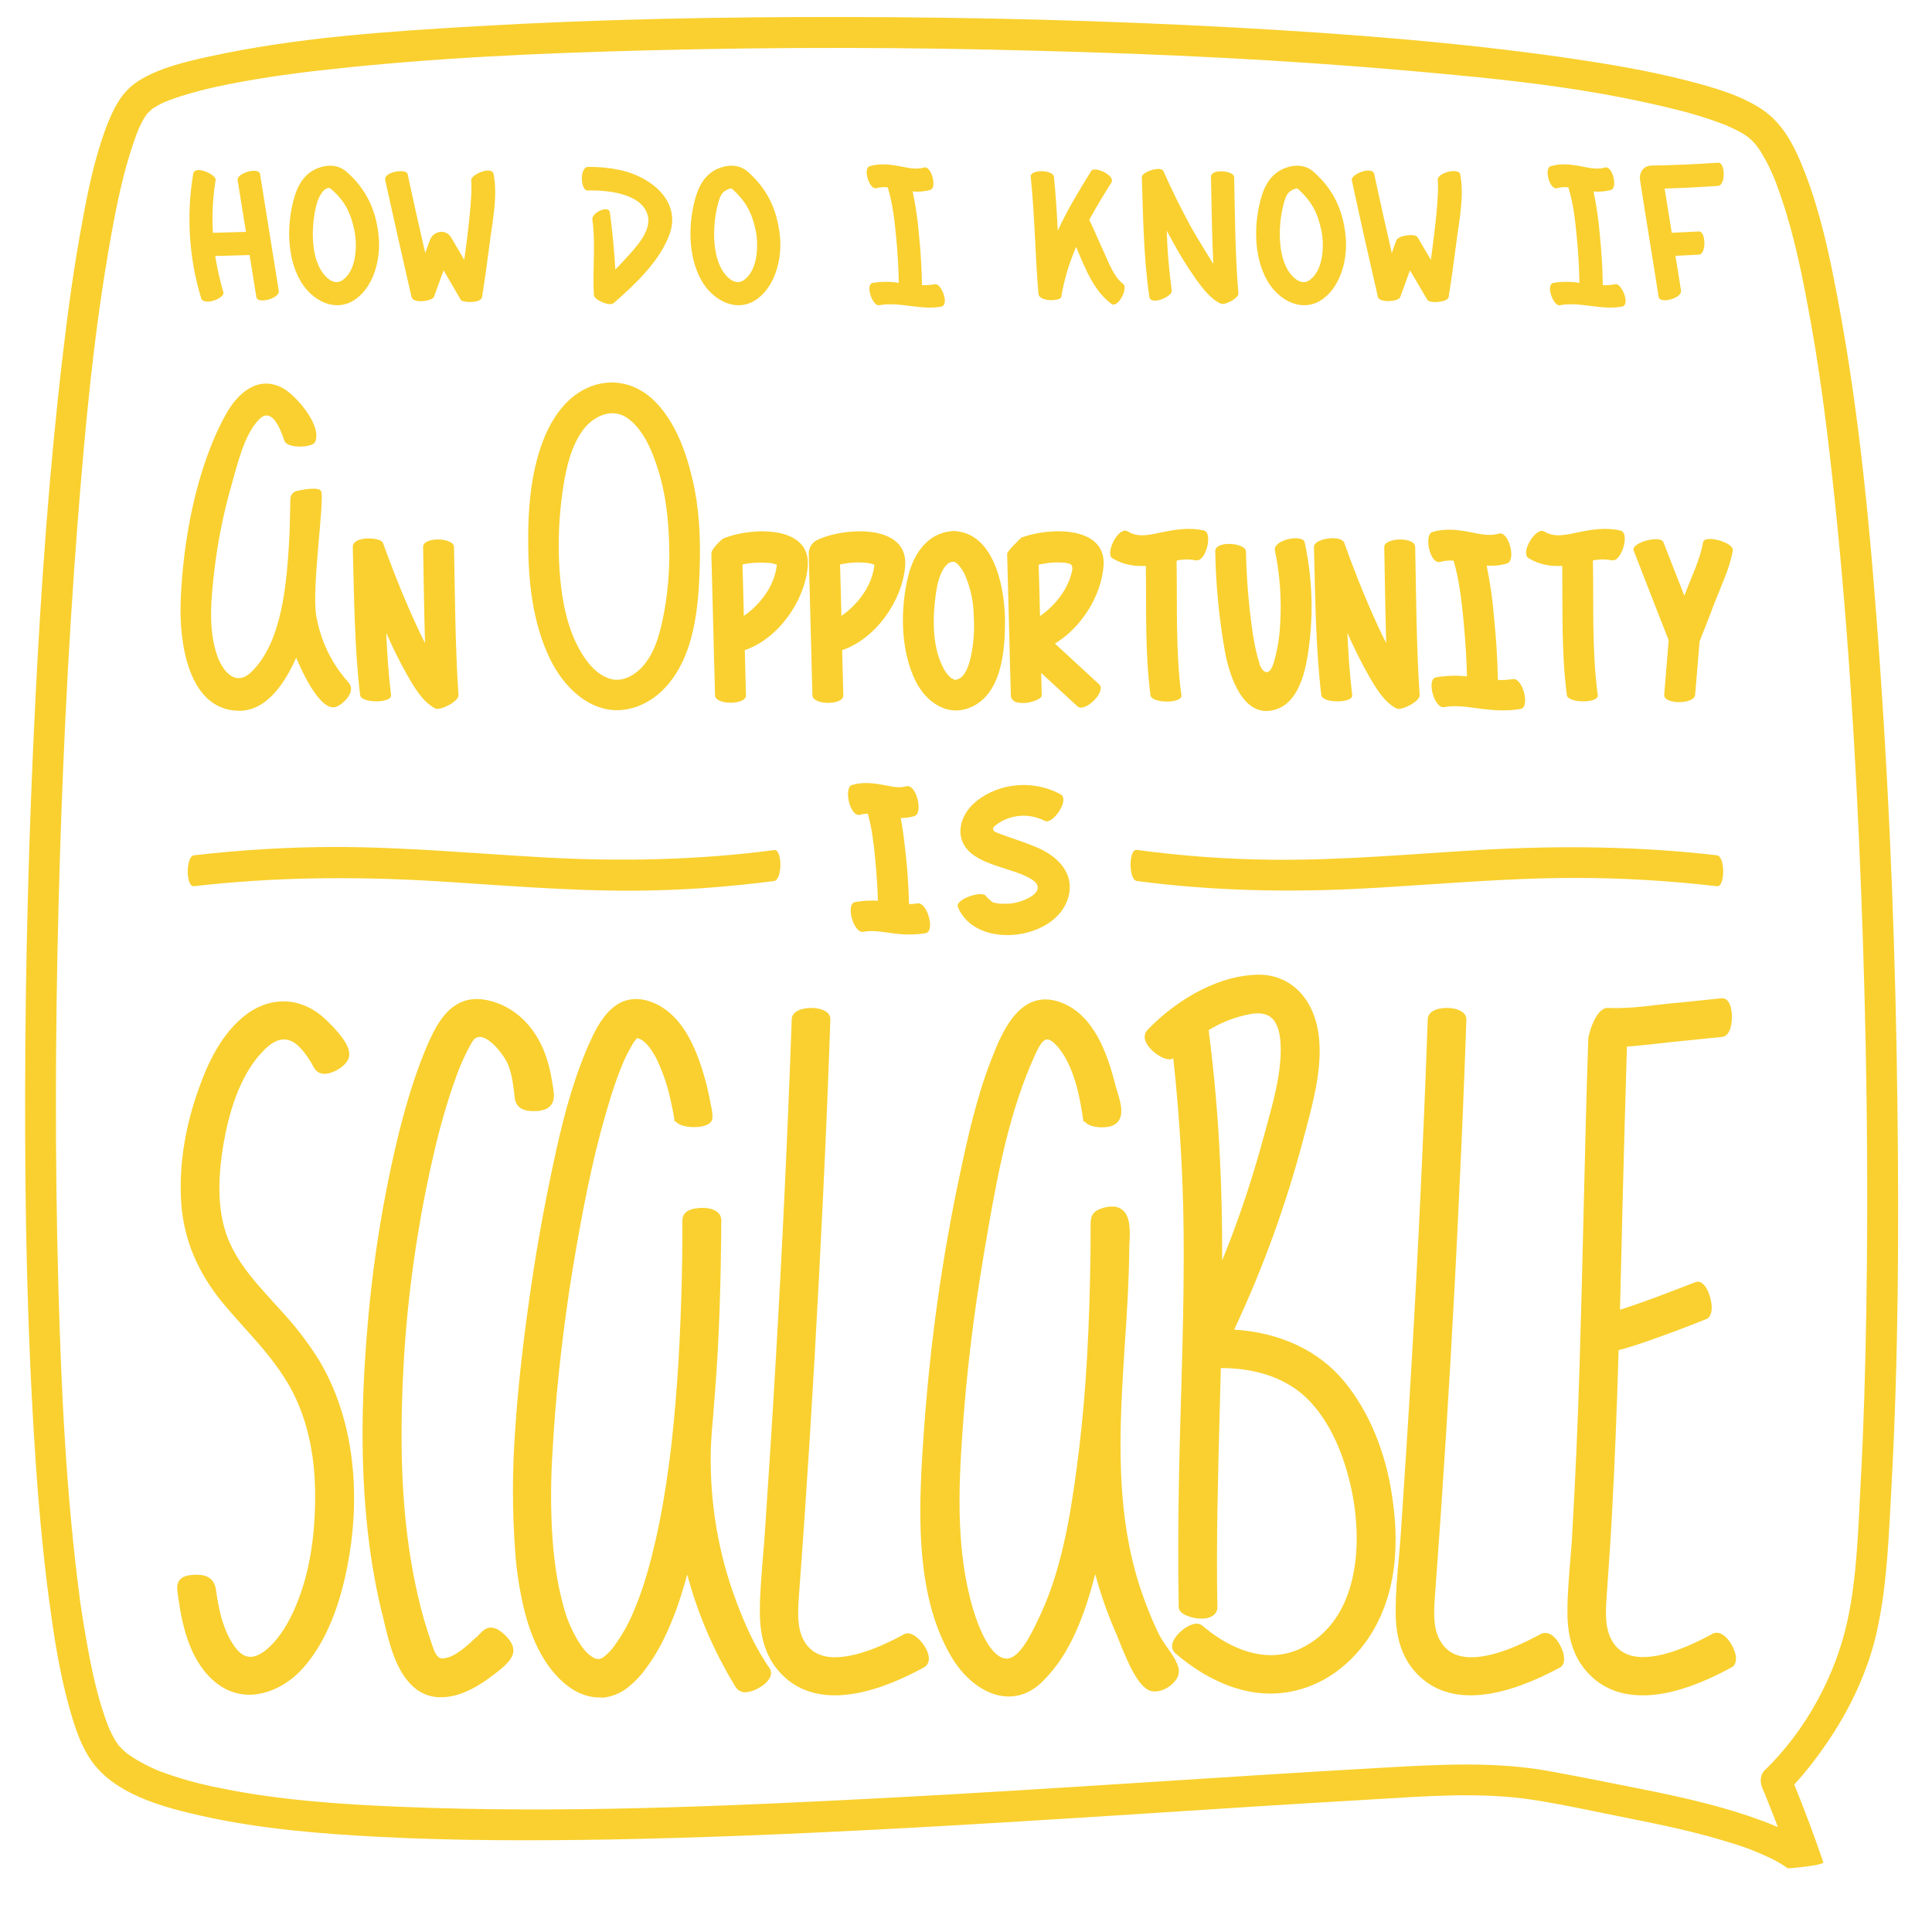
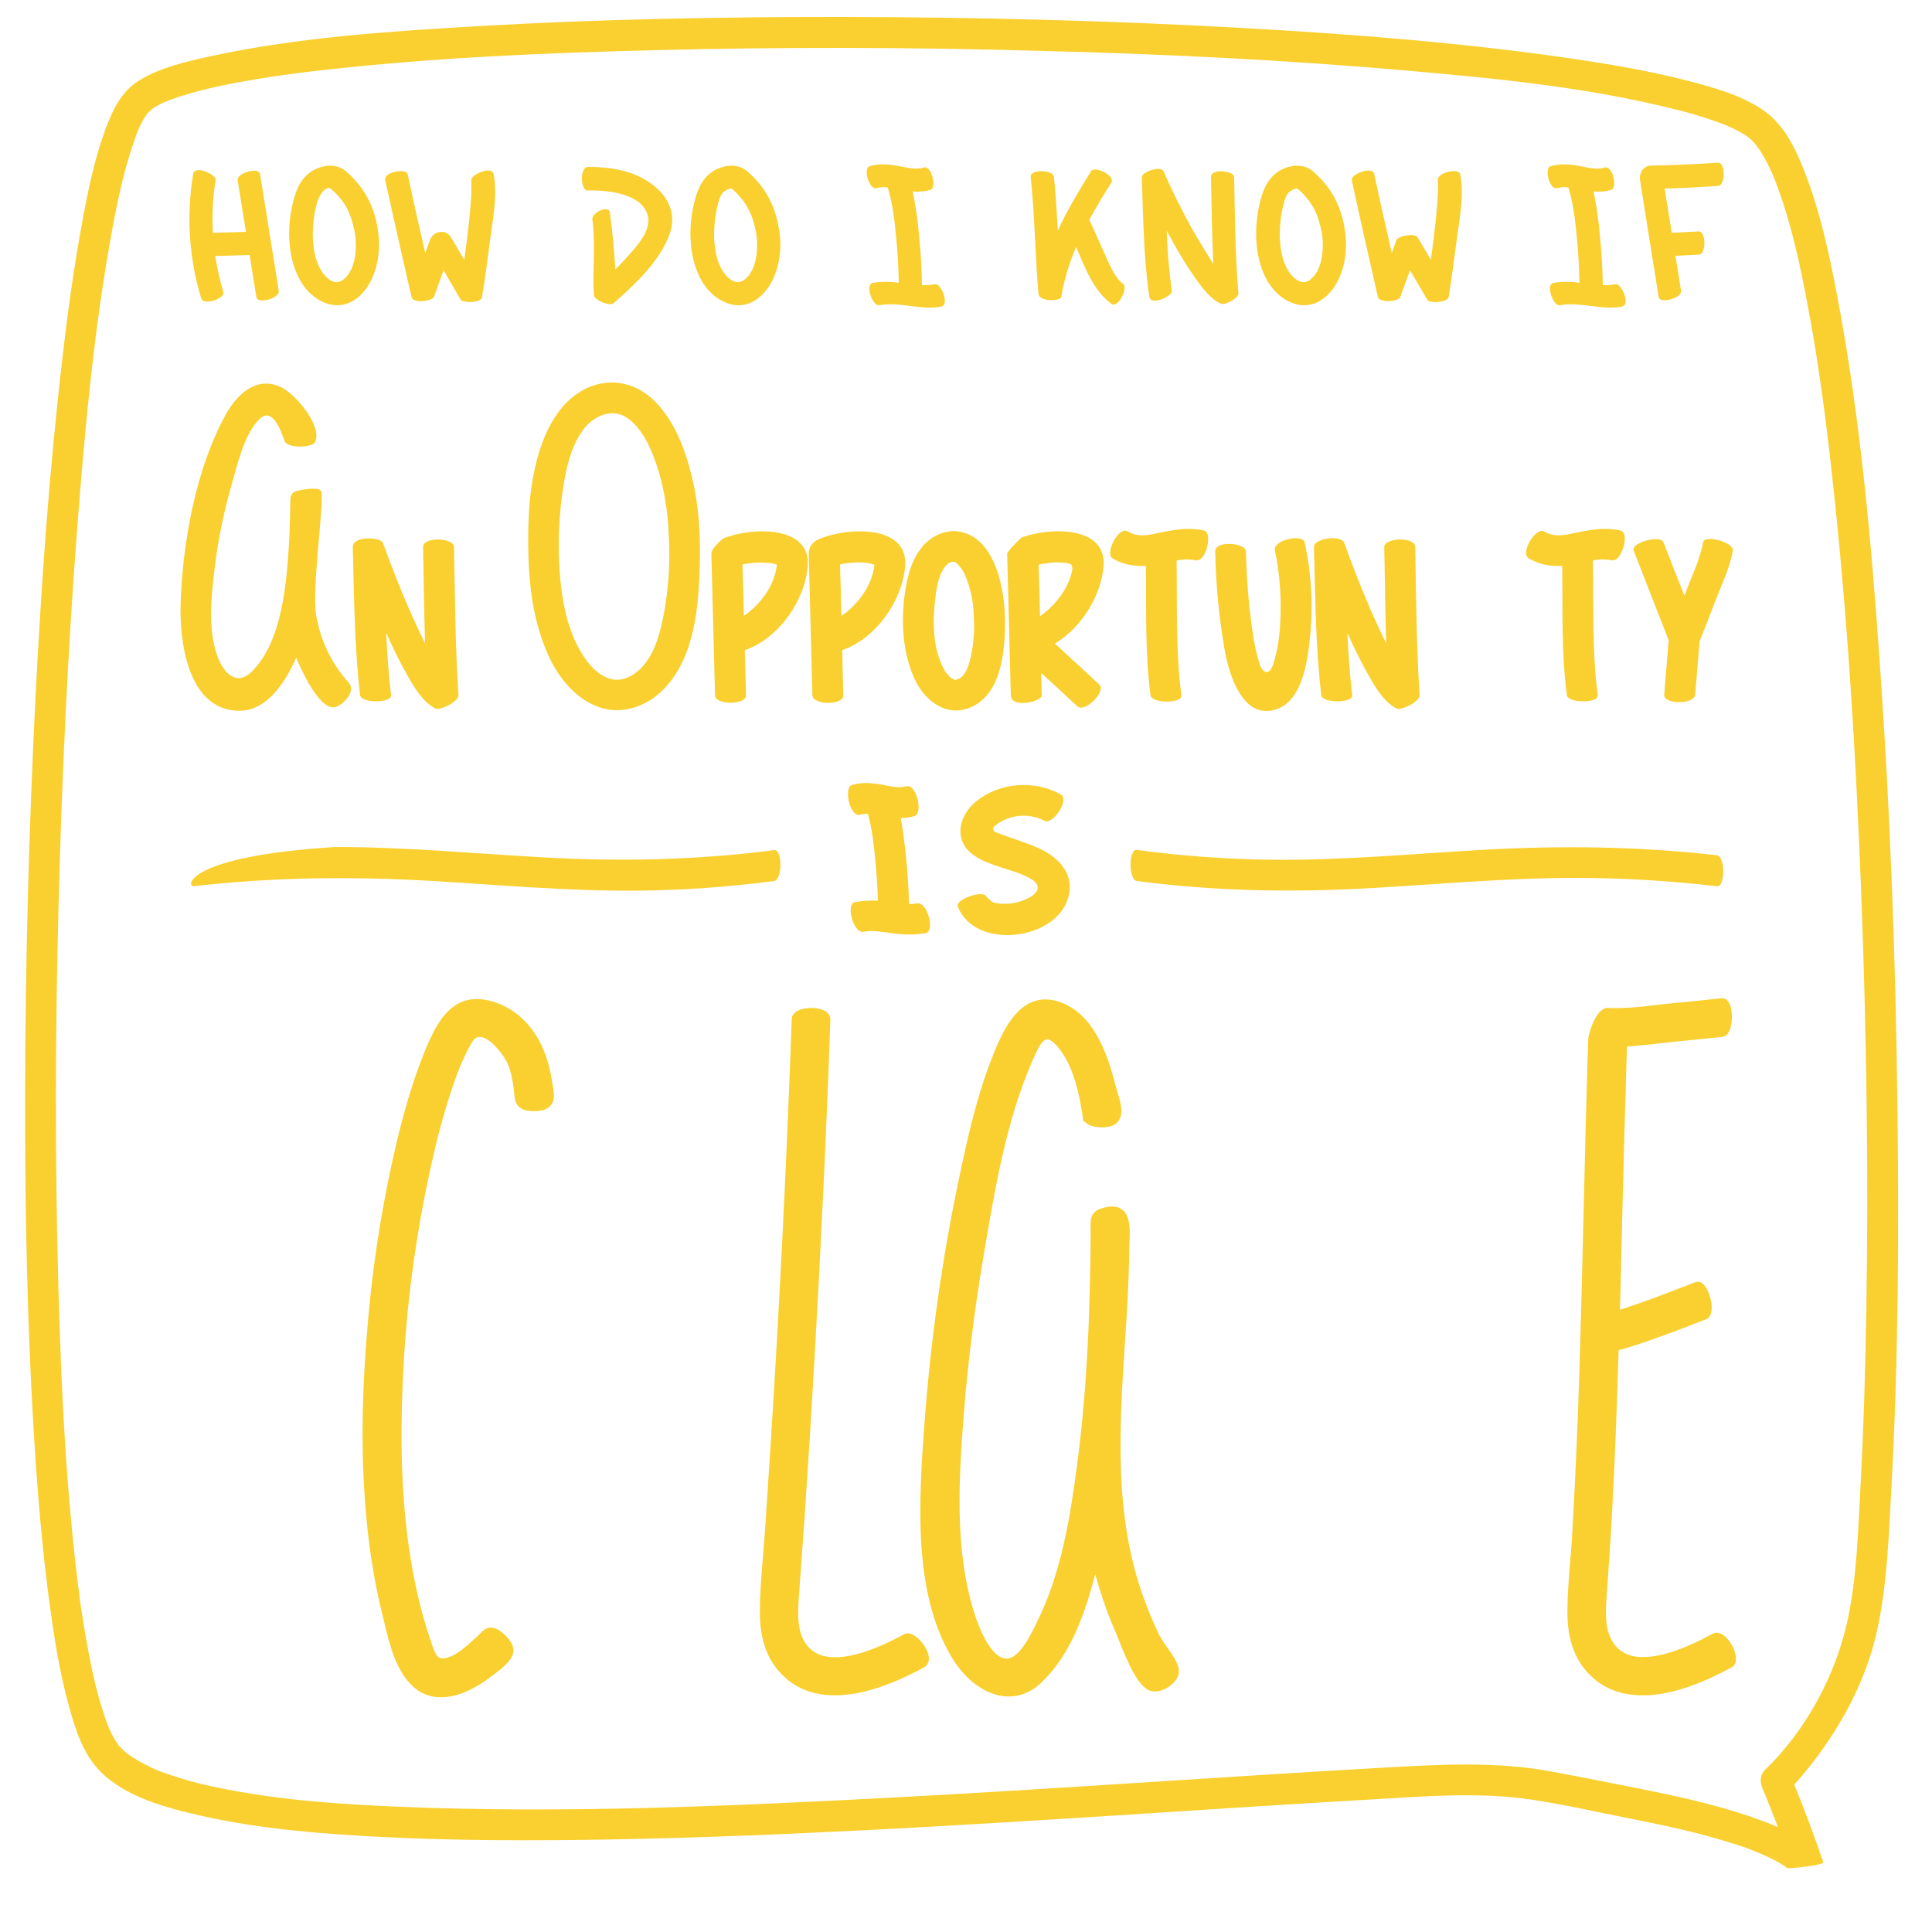
<svg xmlns="http://www.w3.org/2000/svg" version="1.1" id="Layer_1" x="0px" y="0px" viewBox="0 0 1000 1000" style="enable-background:new 0 0 1000 1000;" xml:space="preserve">
  <style type="text/css">
	.st0{fill:#F9D02F;}
</style>
  <title>_Non-Pattern Thought Bubbles</title>
  <g id="Outlines">
    <path class="st0" d="M78.1,57" />
    <path class="st0" d="M982.1,572.3c-0.9-75.8-3.7-151.7-9-227.4c-4.5-64.5-10.2-129.3-22.4-192.9c-4-21-8.6-42.2-16.3-62.2   c-4.9-12.7-10.9-25.7-22.7-33.4c-11.4-7.5-25.5-11.3-38.5-14.7c-19.9-5.1-40.2-8.5-60.5-11.5c-57.2-8.3-115-12.7-172.7-15.9   C572.6,10.6,505,8.9,437.4,8.8c-63.7-0.1-127.5,1.1-191.1,4.8c-46.1,2.7-93,5.8-138.2,15.7C95.9,32,82.5,35.1,71.8,41.8   c-9.3,5.8-13.7,15.6-17.4,25.6c-5.5,15.1-8.8,31-11.7,46.8c-4.3,23-7.5,46.3-10.2,69.5c-7,59.4-11.2,119.1-14.2,178.9   c-3.4,67.9-5.2,135.9-5.3,203.9c-0.1,62,1.1,124,5.2,185.9c1.6,24.8,3.8,49.6,7,74.2c2.5,18.8,5.3,37.8,10.4,56.2   c3.1,11.4,7,24,15.2,32.9c13.1,14.3,35.4,20.1,53.6,24.2c30.4,6.8,61.8,9.3,92.8,10.9c39.7,2,79.5,2,119.3,1.3   c89.6-1.7,179-7.2,268.5-12.9c41.5-2.7,83.1-5.4,124.7-7.8c27.6-1.6,55.8-4,83.2,0.1c16.6,2.5,33.1,6.3,49.5,9.5   c18.1,3.6,36.3,7.4,53.9,13c7.2,2.1,14.2,4.9,21,8.2c2.8,1.4,5.5,3,8,4.8c0.2,0.2,19.3-1.5,18.4-3.2c-4.6-13.5-9.6-26.9-15-40.1   c5.8-6.4,11.2-13.2,16.1-20.4c12.6-18.1,22.4-38.7,27-60.4c5.2-24.3,5.9-50.2,7.3-74.9C982.6,702.8,982.9,637.5,982.1,572.3z    M966,678.5c-0.5,29.5-1.3,59.1-2.9,88.6c-1.3,23.6-1.8,48.3-6.8,71.5c-6.1,28.6-21.8,57.3-42.7,77.5c-2.8,2.7-2.7,6.4-1.3,9.7   c-0.1-0.3-0.8-2-0.2-0.5c0.4,1,0.8,2,1.3,3c1.3,3.2,2.6,6.5,3.9,9.8c1,2.5,2,5.1,2.9,7.6c-5.1-2.3-10.4-4.1-15.3-5.8   c-17.8-6-36.3-10.1-54.8-13.8c-15.7-3.1-31.5-6.3-47.3-9.2c-28.4-5.3-57.4-3.6-86.1-2c-85.4,4.8-170.7,11.1-256.2,15.6   c-84.2,4.4-168.8,8.2-253.1,4.7c-31.4-1.3-62.3-3.4-92.5-9.5c-11.1-2.1-22.1-5.1-32.7-9.1c-0.6-0.2-1.2-0.5-1.7-0.7l-0.2-0.1   l-0.2-0.1c-1.1-0.5-2.2-1-3.2-1.5c-2-1-3.9-2-5.8-3.1c-1.7-1-3.3-2.1-4.9-3.2l-0.3-0.2l-0.5-0.4c-0.8-0.7-1.6-1.4-2.3-2.1   s-1.2-1.3-1.8-1.9c-0.3-0.5-0.7-1-1-1.5c-1.3-2-2.4-4.1-3.4-6.3c-0.3-0.5-0.5-1.1-0.7-1.6l-0.3-0.7c-0.5-1.5-1.1-2.9-1.6-4.4   c-1.1-3.3-2.2-6.6-3.1-9.9c-2.2-7.9-3.9-15.9-5.4-23.9c-0.9-4.8-1.7-9.5-2.5-14.3c-0.4-2.3-0.7-4.7-1.1-7c-0.2-1.3-0.4-2.6-0.6-3.9   c-0.1-0.7-0.2-1.3-0.3-2l0-0.4c0-0.3-0.1-0.5-0.1-0.8c-7-53.3-9.5-107.3-11-161c-1.8-65.7-1.6-131.5,0.1-197.2   C32,403.1,35,337.9,40,272.8c4-51.6,8.6-101.7,17.6-151.3c2.9-16,6.2-32.2,11.5-47.6c0.5-1.3,0.9-2.6,1.4-4c0.3-0.7,0.5-1.3,0.8-2   l0.1-0.3l0.1-0.3c1-2.1,1.9-4.2,3.1-6.1c0.5-0.8,1.1-1.6,1.6-2.4c0.2-0.2,0.4-0.5,0.7-0.7c0.6-0.6,1.3-1.1,1.9-1.7L78.1,57   c0.5-0.5,1-0.9,1.5-1.2c2-1.2,4-2.3,6.1-3.2l0.1,0l1.7-0.7c1.4-0.5,2.8-1,4.2-1.5c6.8-2.2,13.8-4.1,20.8-5.6   c8.7-1.9,17.5-3.4,26.3-4.8c11.2-1.7,18.8-2.7,30.9-4c55.8-6.2,112.1-8.6,168.2-10c66.5-1.7,133.1-1.6,199.6,0.3   C601.5,27.9,665.3,31,729,36.6c47.4,4.2,92.2,8.5,138.5,20.1c7.5,1.8,14.9,4.1,22.2,6.7c1.4,0.5,2.8,1.1,4.2,1.6l0.2,0.1l0.3,0.2   l2,0.9c2.4,1.1,4.7,2.3,6.9,3.7c0.9,0.6,1.7,1.2,2.5,1.8c-2.1-1.3,0,0,1,1c0.8,0.8,1.6,1.7,2.3,2.6l0.2,0.2l0.1,0.2   c0.5,0.7,1,1.4,1.5,2.1c1.7,2.7,3.3,5.5,4.7,8.4c0.7,1.4,1.3,2.9,2,4.3c0.1,0.3,0.6,1.4,0.7,1.7c0.5,1.1,0.9,2.3,1.3,3.4   c7.6,20.2,12.2,41.6,16.1,62.7c5.5,29,9.2,57.1,12.4,86.1c8,71.8,12.4,144.1,15.2,216.3C966.1,533.2,967.2,605.9,966,678.5z" />
    <path class="st0" d="M123.6,367.9c14.9,0.2,24.5-15.6,29.7-27.5c2.6,6.2,11.5,26.2,19.5,25.7c3-0.2,7.3-4.4,8.3-7   c1.8-4.5-0.8-5.6-3.6-9.3c-7.3-9.2-12-20.1-13.9-31.6c-2.2-14.6,4.3-58.4,2.7-63.7c-0.8-2.6-8.1-1.4-12.6-0.4   c-2,0.4-3.4,2.2-3.4,4.2c-0.1,5.3-0.3,15.7-0.6,21.3c-1.3,21-3.3,52.6-19.7,68.3c-8.4,8-15.2-1-17.9-9.5   c-4.4-13.6-2.8-28.8-1.2-42.7c1.7-14.8,4.6-29.4,8.7-43.8c3-10.4,6.6-27,14.6-34.9c6.6-6.6,11,5.2,13,11.1   c1.5,4.3,14.6,3.6,15.9,0.7c3.8-8.5-10-24.3-16.7-27.9c-12.8-6.9-23.3,2.5-29.4,13.4c-15.5,27.9-22.4,65.9-23.5,97.5   C92.8,331.6,97,367.5,123.6,367.9z" />
    <path class="st0" d="M368.2,286.6c0.7,24.4,1.2,48.9,1.9,73.3c0.1,5.1,16.2,5.1,16,0c-0.2-7.8-0.4-15.6-0.6-23.4   c17.6-6,31.2-25.8,32.6-43.5c1.6-21.2-28.9-20.2-43.5-14.4C373.7,279,368.1,284,368.2,286.6z M400.2,291.7c0.7,0.2,1.3,0.4,1.9,0.6   l0,0c-0.1,0.9-0.2,1.8-0.4,2.6c-1.4,7.2-5.4,13.6-10.5,18.7c-1.9,1.9-4,3.7-6.2,5.2c-0.2-8.9-0.4-17.8-0.7-26.6   c1-0.3,2.1-0.5,3.2-0.6c3-0.4,6.1-0.5,9.1-0.3C397.8,291.3,399,291.4,400.2,291.7L400.2,291.7z" />
    <path class="st0" d="M436.5,359.9c-0.2-7.8-0.4-15.6-0.6-23.4c17.6-6,31.2-25.8,32.6-43.5c1.8-22.5-32.7-20-45.9-13.3   c-2.5,1.4-4,4-4,6.9c0.7,24.4,1.2,48.9,1.9,73.3C420.7,365.1,436.7,365.1,436.5,359.9z M447.1,291.2c1.2,0.1,2.4,0.2,3.6,0.5   c0.7,0.2,1.3,0.4,1.9,0.6l0,0c-0.1,0.9-0.2,1.8-0.4,2.6c-1.4,7.2-5.4,13.6-10.5,18.7c-1.9,1.9-4,3.7-6.2,5.2   c-0.2-8.9-0.4-17.8-0.7-26.6c1-0.3,2.1-0.5,3.2-0.6C441,291.1,444.1,291,447.1,291.2z" />
    <path class="st0" d="M539.2,359.9c-0.1-3.9-0.2-7.8-0.3-11.6l18.8,17.3c3.8,3.5,15.1-7.8,11.3-11.3l-23-21.2   c13.9-8.3,24-24.9,25.2-40.1c1.6-20.7-27.4-20.3-42.4-14.8c-0.4,0.2-7.5,7.1-7.5,8.4c0.7,24.4,1.2,48.9,1.9,73.3   C523.5,367,539.3,363.1,539.2,359.9z M549.8,291.2c1.2,0,2.4,0.2,3.6,0.5c1.7,0.4,1.7,2.3,1.6,3.3c-1.4,7.2-5.4,13.6-10.5,18.7   c-1.9,1.9-4,3.7-6.2,5.2c-0.2-8.9-0.4-17.8-0.7-26.6c1-0.3,2.1-0.5,3.2-0.6C543.7,291.1,546.8,291,549.8,291.2z" />
    <path class="st0" d="M629,285.4c0.3,17.3,2,34.6,5,51.7c2.2,12.1,9.3,35.6,26.4,30.1c13.4-4.3,16.2-24,17.5-35.8   c1.9-16.9,1-34-2.6-50.7c-0.9-4.4-16.6-1.4-15.4,4.3c2.6,12.5,3.5,25.3,2.7,38.1c-0.3,6.7-1.4,13.4-3.3,19.9   c-2.7,8.6-6.3,3.8-7.2,1.2c-1.9-6.1-3.2-12.4-4-18.7c-1.9-13.3-2.9-26.7-3.2-40.1C644.8,280.9,628.8,279.6,629,285.4z" />
    <path class="st0" d="M863.7,331.4c-0.7,9.4-1.6,18.8-2.3,28.2c-0.4,5.1,15.6,5.1,16,0c0.7-9.2,1.6-18.4,2.3-27.6   c2.8-7,5.5-14,8.2-21.1c3.2-8.3,7.5-17.1,9-25.9c0.7-4.3-14.7-8.5-15.4-4.3c-1.5,8.8-5.9,17.6-9,25.9c-0.2,0.6-0.4,1.1-0.7,1.7   c-3.6-9.2-7.2-18.4-10.8-27.6c-1.6-4-17,0.2-15.4,4.3C851.6,300.4,857.6,315.9,863.7,331.4z" />
-     <path class="st0" d="M100.4,458.7c40.6-4.7,81.3-5.1,122-2.8c35.7,2.1,71.4,5.4,107.3,5.1c23.7-0.2,47.4-1.9,71-5   c4.3-0.6,4.3-16.6,0-16c-39.5,5.2-79.2,6-119,3.8c-36-2-72-5.4-108.1-5.4c-24.4,0-48.9,1.5-73.2,4.3   C96.1,443.2,96.1,459.2,100.4,458.7z" />
+     <path class="st0" d="M100.4,458.7c40.6-4.7,81.3-5.1,122-2.8c35.7,2.1,71.4,5.4,107.3,5.1c23.7-0.2,47.4-1.9,71-5   c4.3-0.6,4.3-16.6,0-16c-39.5,5.2-79.2,6-119,3.8c-36-2-72-5.4-108.1-5.4C96.1,443.2,96.1,459.2,100.4,458.7z" />
    <path class="st0" d="M588.4,456c39.5,5.2,79.2,6,119,3.8c36-2,72-5.4,108.1-5.4c24.4,0,48.9,1.5,73.2,4.3c4.3,0.5,4.3-15.5,0-16   c-40.6-4.7-81.3-5.1-122-2.8c-35.8,2.1-71.4,5.4-107.3,5.1c-23.8-0.2-47.5-1.9-71-5.1C584.1,439.4,584.1,455.4,588.4,456z" />
    <path class="st0" d="M495.8,469.4c9,22.5,51,17.6,57.2-5.1c3.3-11.9-5.1-20.6-15.2-25.2c-5.1-2.3-10.5-4-15.8-5.9   c-1.7-0.6-5.1-1.8-5.5-2s-1.1-0.5-1.7-0.8c-0.7-0.4-1-1.3-0.7-2c0.1-0.1,0.1-0.2,0.2-0.3c1.4-1.4,3.1-2.5,4.9-3.4   c6.8-3.4,14.8-3.3,21.6,0.2c4,2.1,13.2-11,8.1-13.8c-13.6-7.4-31.2-6.2-43.4,3.5c-9.7,7.7-12.2,21-1,28.4   c7.8,5.2,18.7,6.8,26.4,10.5c0.9,0.4,1.8,0.9,2.7,1.4c6.9,4.1,1.8,8,0.5,8.9c-4.3,2.7-9.3,4.1-14.4,4c-2.5,0-5.3-0.4-6.2-1   c-1.1-0.9-2.2-1.8-3.1-2.9C508.8,460.6,494.2,465.4,495.8,469.4z" />
    <path class="st0" d="M244,536.8l0.4-0.5c-0.1,0.1-0.2,0.2-0.3,0.4L244,536.8z" />
    <path class="st0" d="M453.5,97.4c2-0.5,4-0.7,6-0.4c2.5,8.2,3.5,16.8,4.3,25.3c0.8,8,1.3,16.1,1.4,24.1c-4.4-0.7-9-0.7-13.4,0   c-4.3,0.8-0.1,12.2,3.2,11.6c10.6-2,21.4,2.7,32.2,0.7c4.4-0.8,0-12.2-3.2-11.6c-2.2,0.4-4.5,0.6-6.8,0.5   c-0.1-8.9-0.7-17.9-1.6-26.7c-0.6-7.3-1.7-14.6-3.2-21.8c3.1,0.3,6.1,0,9.1-0.8c3.7-1.1,0.5-12.7-3.2-11.6   c-4.6,1.4-9.2-0.1-13.9-0.9c-4.8-0.8-9.4-1.2-14.1,0.2C446.3,87,450.1,98.4,453.5,97.4z" />
    <path class="st0" d="M805.8,97.4c2-0.5,4-0.7,6-0.4c2.5,8.2,3.5,16.8,4.3,25.3c0.8,8,1.3,16.1,1.4,24.1c-4.4-0.7-9-0.7-13.4,0   c-4.3,0.8-0.1,12.2,3.2,11.6c10.6-2,21.4,2.7,32.2,0.7c4.7-0.9-0.3-12.1-3.2-11.6c-2.2,0.4-4.5,0.6-6.7,0.5   c-0.1-8.9-0.7-17.9-1.6-26.7c-0.6-7.3-1.7-14.6-3.2-21.8c3.1,0.3,6.1,0,9.1-0.8c3.5-1,0.8-12.7-3.2-11.6c-4.6,1.4-9.2-0.1-13.8-0.9   c-4.8-0.8-9.4-1.2-14.2,0.2C799,86.9,802.1,98.4,805.8,97.4z" />
    <path class="st0" d="M858.5,153.7c0.6,3.8,12.2,0.6,11.6-3.2c-0.9-6-1.9-12-2.9-18.1l12.1-0.6c4-0.2,3.7-12.2,0-12l-14,0.7   c-1.2-7.6-2.5-15.3-3.7-22.9c9.2-0.3,18.5-0.7,27.7-1.4c4-0.3,3.7-12.3,0-12c-11.5,0.8-23.1,1.3-34.6,1.5c-4.2,0.1-6.4,3.8-5.8,7.6   C852,113.5,855.4,133.6,858.5,153.7z" />
    <path class="st0" d="M115.6,151.2c-1.8-6.1-3.2-12.4-4.2-18.7l17.8-0.5c1.2,7.3,2.3,14.5,3.5,21.8c0.6,3.8,12.2,0.6,11.6-3.2   c-3.2-20.2-6.5-40.3-9.7-60.5c-0.6-3.8-12.2-0.6-11.6,3.2l4.3,26.7l-17.1,0.5c-0.5-9.1-0.1-18.3,1.4-27.3c0.5-2.8-10.8-8-11.6-3.2   c-3.6,21.5-2.2,43.5,4.1,64.3C105.3,158.5,116.6,154.5,115.6,151.2z" />
    <path class="st0" d="M213,153.7c0.8,3.7,10.8,2.1,11.6,0c1.7-4.6,3.3-9.2,5-13.8l8.9,15.3c0.9,1.5,10.4,1.9,11-1.4   c1.5-9.4,2.8-18.8,4-28.2c1.4-11.2,4.2-24.1,2-35.4c-0.9-4.7-12.1,0.3-11.6,3.2v0.1c0,0.4,0.1,0.8,0.1,1.2c0,1,0,2,0,3   c0,2.7-0.2,5.4-0.4,8.1c-0.5,6.6-1.3,13.3-2.1,19.8c-0.4,3-0.8,6-1.2,8.9l-6.8-11.6c-2.8-4.7-9.3-3.3-11,1.4   c-0.8,2.2-1.6,4.4-2.4,6.7c-3.1-13.6-6.2-27.2-9.1-40.9c-0.6-3-12.6-1.3-11.6,3.2C203.8,113.4,208.4,133.6,213,153.7z" />
    <path class="st0" d="M184.8,154.3c9.1-7.1,12.3-20.9,11.2-32c-1.3-13.4-6.3-24.2-16.3-33.1c-4.4-4.1-10.2-4.2-15.6-2   c-6.2,2.6-9.6,7.9-11.5,14.1c-4.2,13.6-4.4,31.3,2.8,43.9C161.3,155.7,174.2,162.6,184.8,154.3z M163.8,106   c0.6-2.5,1.7-4.8,3.2-6.8c0.9-1.1,2.9-2.7,4.2-1.5c7.3,6.2,10.4,12.5,12.3,21.9c1.5,7.6,1,20.4-6.2,25.4c-3.7,2.6-7.5-0.2-9.9-3.3   c-3.8-4.9-5.1-11.6-5.4-17.6C161.7,118,162.3,111.9,163.8,106L163.8,106z" />
    <path class="st0" d="M713.2,153.7c0.7,3.1,10.6,2.6,11.6,0c1.7-4.6,3.3-9.2,5-13.8c3,5.1,6,10.2,9,15.3c1.2,2,10.5,1.3,11-1.4   c1.5-9.4,2.8-18.8,4-28.2c1.4-11.2,4.2-24.1,2-35.4c-0.7-3.6-12.3-0.8-11.6,3.2c0,0,0,0.1,0,0.1c0,0.4,0.1,0.8,0.1,1.2c0,1,0,2,0,3   c0,2.7-0.2,5.4-0.4,8.1c-0.5,6.6-1.3,13.3-2.1,19.8c-0.4,3-0.8,6-1.2,8.9c-2.3-3.9-4.5-7.7-6.8-11.6c-1.4-2.4-10.1-0.9-11,1.4   s-1.6,4.4-2.4,6.7c-3.1-13.6-6.2-27.2-9.1-40.9c-1-4.4-12.3,0.1-11.6,3.2C704,113.4,708.6,133.6,713.2,153.7z" />
    <path class="st0" d="M537.5,152.1c0.4,4.2,11.4,3.9,11.8,1.6c1.5-8.9,4.1-17.6,7.7-25.9c4.6,10.9,9,22.6,18.3,29.5   c3.3,2.4,8.9-8.2,6-10.4c-4.7-3.4-7.3-10.8-9.7-15.9c-2.7-5.7-5-11.6-7.8-17.2c3.5-6.5,7.4-12.9,11.4-19.2   c2.4-3.8-8.7-8.8-10.4-6.1c-6.2,10-12.4,20.2-17.3,30.9c-0.5-9.3-1-18.6-2-27.9c-0.4-3.7-12.4-4-12,0   C535.6,111.8,535.8,132,537.5,152.1z" />
    <path class="st0" d="M606.5,150.5c-1.4-10.3-2.3-20.7-2.6-31.1c0.8,1.5,1.6,3,2.4,4.4c3.8,7.1,8,14,12.6,20.5   c3.4,4.7,7.6,10.5,13.1,12.9c2.1,0.9,9.2-3,9-5.2c-1.7-20.1-1.8-40.3-2.2-60.4c-0.1-3.2-12.1-4.6-12,0c0.3,15,0.5,30,1.2,45   c0-0.1-8.7-13.7-12.4-20.7c-4.8-8.9-9.3-18-13.4-27.3c-1.4-3-11.3,0.5-11.2,3c0.7,20.6,0.9,41.6,3.9,62.1   C595.6,158.3,606.9,153.5,606.5,150.5z" />
    <path class="st0" d="M685.3,154.3c9.1-7.1,12.3-20.9,11.2-32c-1.3-13.4-6.3-24.2-16.3-33.1c-4.3-4.1-10.3-4.2-15.6-2   c-6.2,2.6-9.6,7.9-11.5,14.1c-4.2,13.6-4.4,31.3,2.8,43.9C661.8,155.7,674.7,162.6,685.3,154.3z M664.3,106   c0.6-2.3,1.3-5.2,3.2-6.8c0.6-0.5,3.5-2.2,4.2-1.5c7.2,6.4,10.4,12.5,12.3,21.9c1.5,7.6,1,20.4-6.2,25.4c-3.7,2.6-7.5-0.2-9.9-3.3   c-3.8-4.9-5.1-11.6-5.4-17.6C662.2,118,662.8,111.9,664.3,106L664.3,106z" />
    <path class="st0" d="M304.1,98.6c9.9-0.3,28.8,1.4,31.3,13.5c1.6,7.9-6.7,16.4-11.8,22c-1.7,1.9-3.4,3.7-5.1,5.4   c-0.6-9.8-1.5-19.7-2.8-29.4c-0.6-4.4-9.6,0.2-9.1,3.4c1.8,13,0,26.1,0.8,39.2c0.2,2.7,8.3,6,10.2,4.2   c10.9-9.5,23.6-21.4,28.8-35.2c6.8-18-10.4-30.7-26-33.8c-5.3-1.1-10.8-1.6-16.2-1.5C299.9,86.7,300.5,98.7,304.1,98.6z" />
    <path class="st0" d="M392.5,154.3c9.1-7.1,12.3-20.9,11.2-32c-1.4-13.4-6.3-24.2-16.3-33.1c-4.3-4.1-10.2-4.2-15.6-2   c-6.2,2.6-9.6,7.9-11.5,14.1c-4.2,13.6-4.4,31.3,2.8,43.9C369,155.7,381.9,162.6,392.5,154.3z M371.5,106c0.6-2.3,1.3-5.2,3.2-6.8   c0.6-0.5,3.5-2.2,4.2-1.5c7.1,6.4,10.4,12.5,12.3,21.9c1.5,7.6,1,20.4-6.2,25.4c-3.7,2.6-7.5-0.2-9.9-3.3   c-3.8-4.9-5.1-11.6-5.4-17.6C369.4,118,370,111.9,371.5,106L371.5,106z" />
    <path class="st0" d="M182.6,283.1c0.7,25.5,0.8,51.4,3.8,76.7c0.5,4.3,16.5,4.3,16,0c-1.3-10.7-2-21.5-2.5-32.3   c3.3,7.6,7,15.1,11.1,22.3c3.5,6.1,7.8,13.5,14.3,16.9c2.5,1.3,12.3-3.7,12-6.9c-1.7-25.5-1.8-51.2-2.3-76.7   c-0.1-4.9-16.1-5.4-16,0c0.3,16.6,0.5,33.2,1,49.8c-3.1-6.1-5.9-12.3-8.6-18.5c-4.8-11-9.1-22.1-13.2-33.4   C197.3,278,182.5,277.2,182.6,283.1z" />
    <path class="st0" d="M695.8,281c-1.5-4.3-15.8-2.4-15.7,2.1c0.7,25.5,0.8,51.4,3.8,76.7c0.5,4.3,16.5,4.3,16,0   c-1.3-10.7-2-21.5-2.5-32.3c3.3,7.6,7,15.1,11.1,22.3c3.5,6.1,7.8,13.5,14.3,16.9c2.5,1.3,12.3-3.7,12-6.9   c-1.7-25.5-1.8-51.2-2.3-76.7c-0.1-5.5-16.1-4.8-16,0c0.3,16.6,0.5,33.2,1,49.8c-3.1-6.1-5.9-12.3-8.6-18.5   C704.2,303.5,699.8,292.3,695.8,281z" />
    <path class="st0" d="M284,339.6c5.4,11.8,15,23.4,27.9,27c11.9,3.3,24.3-1.9,32.4-10.7c15.2-16.3,17.3-41.8,17.9-63   c0.4-15.1-0.3-30.2-3.8-44.9c-3.3-14.1-8.7-29.2-19-39.8c-9.6-10-23.2-13.2-35.9-7.2c-11.2,5.3-18.3,16.3-22.6,27.6   c-6.4,17-7.7,36-7.5,54C273.6,302,275.8,321.8,284,339.6z M291.4,252.9c1.6-10.5,4.1-22.1,10.7-30.8c5-6.5,14.2-11,21.9-6.2   c9.1,5.8,14,18.5,17,28.4c3.5,11.6,4.9,23.7,5.3,35.7c0.5,12.2-0.3,24.5-2.5,36.6c-1.8,9.5-4.2,20.1-10.6,27.7   c-4.2,5-11,9.1-17.6,7c-8.4-2.7-14-11.3-17.8-19.3c-5.3-11.6-7.3-24.3-8.2-37C288.7,280.9,289.3,266.8,291.4,252.9L291.4,252.9z" />
    <path class="st0" d="M470.1,298.1c-4.2,17.1-4.1,38.4,3.8,54.4c5.2,10.5,15.9,18.5,27.8,13.9c16.6-6.5,18.4-28.9,18.5-44   c0.1-15.9-4.5-44.4-24.1-47.3c-1.4-0.3-2.8-0.3-4.2-0.1C479.9,276.3,472.9,286.8,470.1,298.1z M502.6,339.5   c-0.9,4-2.3,9.1-5.5,11.4c-0.5,0.3-1,0.6-1.5,0.7c-1.6,0.7,0.1-0.1-0.9,0.2c-1.3,0.4-0.7,0-0.4,0c-0.1,0-0.3,0-0.4,0   c-0.1-0.1-0.2-0.1-0.3-0.2c-2-1.1-1.1-0.4-2.7-2c-1.3-1.4-2.3-3-3.1-4.8c-5.4-10.9-5.1-25.7-3.4-37.5c0.7-4.9,1.8-10,4.7-14   c0,0.1,1.1-1.2,1.4-1.5l0.1-0.1c0.3-0.1,0.9-0.5,1-0.6l0.4-0.1l0.4-0.1c0.3-0.1,0.5-0.1,0.6-0.1h0.6c0,0,0.6,0.1,0.8,0.2   c0.5,0.3,1,0.7,1.4,1.1c1.7,1.8,3.1,4,4,6.3c2.7,6.5,4.1,13.4,4.2,20.4C504.5,325.8,504,332.7,502.6,339.5L502.6,339.5z" />
    <path class="st0" d="M618.9,290c5.3,1.2,9-14.3,4.3-15.4c-7.4-1.7-14.5-0.6-21.8,0.9c-5.9,1.2-12.1,3-17.6-0.4   c-4.9-3.1-11.9,11.4-8.1,13.8c5.5,3.4,11.3,4.3,17.4,4c0.3,22.3-0.5,44.8,2.4,67c0.6,4.3,16.6,4.3,16,0c-3.1-23-2.1-46.5-2.5-69.7   C612.2,289.4,615.6,289.4,618.9,290z" />
    <path class="st0" d="M791.2,288.9c5.5,3.4,11.3,4.3,17.4,4c0.3,22.3-0.5,44.8,2.4,66.9c0.6,4.3,16.6,4.3,16,0   c-3.1-23-2.1-46.5-2.5-69.7c3.3-0.7,6.6-0.7,9.9-0.1c4.7,1.1,9.6-14.2,4.3-15.4c-7.4-1.7-14.5-0.6-21.8,0.9   c-5.9,1.2-12.1,3-17.6-0.4C795,272.5,786.7,286.1,791.2,288.9z" />
-     <path class="st0" d="M741.3,275.4c-4.3,1.3-1.3,17.1,4.3,15.4c2.2-0.6,4.5-0.8,6.8-0.6c2.9,10,4.1,20.5,5.1,30.8   c0.9,9.7,1.6,19.4,1.8,29.1c-5.4-0.6-10.8-0.4-16.1,0.5c-5,1-0.8,16.4,4.3,15.4c6.3-1.2,13,0.1,19.3,0.9c6.9,0.8,13.6,1.3,20.4,0   c4.8-0.9,1-16.4-4.3-15.4c-2.5,0.4-5,0.6-7.6,0.4c-0.2-10.8-0.9-21.6-2-32.4c-0.7-9-2-17.9-3.8-26.7c3.6,0.2,7.2-0.1,10.6-1.2   c4.8-1.5,0.8-17-4.3-15.4c-5.3,1.6-10.7,0-16-1C753.7,274.1,747.5,273.5,741.3,275.4z" />
    <path class="st0" d="M442.6,466.9c-5.1,0.9-0.8,16.4,4.3,15.4s10.5,0.2,15.5,0.8c5.5,0.8,11.2,0.8,16.7-0.1   c5.1-0.9,0.8-16.4-4.3-15.4c-1.4,0.2-2.8,0.4-4.3,0.3c-0.2-8.2-0.7-16.5-1.6-24.7c-0.7-6.5-1.4-13.2-2.7-19.8c2.4,0,4.8-0.3,7.1-1   c4.7-1.4,1-17-4.3-15.4c-4.3,1.2-8.5-0.2-12.8-0.9c-5.2-0.9-10.1-1.3-15.2,0.2c-4.5,1.3-1.1,17,4.3,15.4c1.3-0.4,2.6-0.5,3.9-0.5   c2.1,7.6,3.1,15.6,3.8,23.4c0.7,7.2,1.2,14.4,1.4,21.6C450.5,466,446.5,466.2,442.6,466.9z" />
    <path class="st0" d="M351.2,580.3" />
    <path class="st0" d="M562.8,580.3" />
-     <path class="st0" d="M129.1,877.2c-6.1,0-12.1-2.1-16.9-5.9c-13.4-10.4-17.7-28.7-19.8-43.5c-0.1-0.5-0.1-0.9-0.2-1.4   c-0.5-3.5-1-6.4,0.8-8.6c1.2-1.5,3.3-2.4,6.4-2.6c0.9-0.1,1.7-0.1,2.4-0.1c2.2,0,8.9,0,10,7.8s2.6,16.7,6.8,24.7   c2.3,4.3,5.5,9.4,10.1,9.9c0.3,0,0.6,0.1,0.9,0.1c3.5,0,7.6-2.5,12.1-7.4c5.1-5.7,9.4-13.3,13.1-23.2c5.8-15.5,8.5-33.8,8.3-54.5   c-0.2-21.1-4.6-39.5-13-54.6c-6.4-11.4-15.1-21.3-23.7-30.8c-3.8-4.3-7.8-8.7-11.5-13.2c-12.5-15.3-19.6-32.2-21-50.1   c-1.4-17.8,1.2-37.2,7.6-56.3c4.5-13.5,11.3-30.3,24.3-41.1c6.4-5.3,13.7-8.1,20.9-8.1c8,0,15.7,3.4,22.3,9.8   c6,5.8,12.7,13.2,11.7,18.7c-0.9,4.9-8.4,9-12.7,9h-0.2c-3.8-0.1-5.1-2.7-6.2-4.8c-0.2-0.5-0.5-0.9-0.8-1.4   c-1.8-2.9-4.2-6.5-7.4-9.1c-1.8-1.5-4-2.4-6.4-2.5c-3.1,0-6.5,1.7-10,5.2c-9.5,9.3-16.3,24-20.3,43.5c-4,20-4.2,36-0.5,49.1   c4.2,15,14.8,26.7,25.1,38c1.9,2.1,3.8,4.2,5.7,6.3c6,6.6,11.5,13.7,16.4,21.2c19,29.4,24.7,70.5,15.7,112.8   c-4.5,21.1-11.9,37.6-22.1,49.1C149.4,871.9,138.9,877.1,129.1,877.2L129.1,877.2z" />
    <path class="st0" d="M228.3,878.5c-5.1,0.1-10.1-1.7-14-5.1c-9.4-8.1-12.9-23-15.7-34.9c-0.3-1.4-0.6-2.8-1-4   c-3.8-15.8-6.4-31.9-7.9-48.2c-2.9-30-2.7-62.8,0.6-100.5c2.8-33.5,8.2-66.8,16.2-99.5c3.4-13.4,8.2-30.8,15.6-47.4   c4.9-10.8,11.6-21.8,24.7-21.8c1.7,0,3.4,0.2,5,0.5c13.9,2.8,25,13.1,30.5,28.3c1.6,4.4,2.7,9,3.4,13.6c0.1,0.5,0.2,1.2,0.3,1.8   c0.5,2.7,1.1,6.1,0.3,8.6c-1.7,5.2-7.9,5.2-9.9,5.2c-2.5,0-9.3,0-10-7.1c-0.6-5.5-1.2-10.7-3-15.9s-9.6-15.4-15.1-15.4   c-1.3,0-2.5,0.6-3.2,1.6c-1.2,1.4-4.6,8.1-6.5,12.6s-3.4,8.9-4.7,12.7c-4.1,12.3-7.5,24.9-10.3,37.6   c-8.4,37.3-13.5,75.3-15.1,113.5c-2,44.2,0.5,79.8,7.9,111.7c1.8,7.8,4,15.5,6.6,23c0.2,0.5,0.3,1,0.5,1.5c1.4,4.4,2.7,7.5,5.5,7.5   h0.2c6-0.3,12.6-6.6,17-10.7l0.3-0.2c0.6-0.5,1.1-1,1.5-1.5c1.8-1.8,3.5-3.6,6.1-3.6c1.7,0.1,3.2,0.7,4.6,1.7   c2.3,1.5,8,6.5,6.9,11.5c-0.9,4.4-6.7,8.8-12.4,12.9l-1.5,1.1C246.9,873,237.9,878.5,228.3,878.5z" />
    <path class="st0" d="M432.1,877.5c-12.6,0-22.7-4.6-30-13.7c-6-7.5-8.9-17.3-8.8-30c0-9.3,0.9-18.8,1.6-28c0.4-4.2,0.7-8.5,1-12.7   c2-29.4,3.9-59.2,5.6-88.5c3.4-58.4,6.2-118,8.3-177.1c0.1-4,5.2-5.8,10.1-5.8c1.8,0,6.2,0.3,8.6,2.7c0.9,0.9,1.3,2,1.3,3.3   c-1.1,31.4-2.4,62.9-3.9,93.6c-2.6,54.2-5.7,109.1-9.4,163.2c-0.5,7.1-1,14.1-1.5,21.2c-0.5,6.9-1,13.7-1.5,20.6   c-0.5,7.6-1.1,16.3,2.6,22.9c3.3,5.8,8.6,8.6,16.2,8.6c13.5,0,30.3-9,35.8-12c0.5-0.3,1.2-0.4,1.8-0.4c4,0,9.4,6.2,10.6,11   c0.8,3-0.1,5.5-2.4,6.7C460.5,872.7,445,877.5,432.1,877.5L432.1,877.5z" />
-     <path class="st0" d="M761.2,877.5c-12.6,0-22.7-4.6-30-13.7c-6-7.5-8.9-17.3-8.8-30c0-9.3,0.8-18.8,1.7-28c0.4-4.2,0.7-8.5,1-12.7   c2-29.4,3.9-59.1,5.6-88.5c3.4-58.5,6.2-118,8.3-177.1c0.1-3.5,4-5.8,9.8-5.8c1.5,0,6.4,0.2,8.9,2.8c0.8,0.8,1.3,2,1.3,3.2   c-1.1,31.4-2.4,62.9-3.9,93.6c-2.5,54.2-5.7,109.1-9.4,163.2c-0.5,7.1-1,14.1-1.5,21.2c-0.5,6.9-1,13.7-1.5,20.6   c-0.5,7.6-1.1,16.3,2.7,22.9c3.3,5.8,8.6,8.6,16.2,8.6c13.5,0,30.3-9,35.8-12c0.7-0.4,1.5-0.6,2.4-0.6c4.6,0,8.2,6.2,9.4,10.6   c1.2,4.9-0.6,6.7-1.8,7.3C789.6,872.7,774.1,877.5,761.2,877.5L761.2,877.5z" />
-     <path class="st0" d="M657.7,876.6c-20.8,0-38.3-11.4-49.4-20.9c-1.6-1.5-2.1-3.8-1.2-5.8c1.7-4.5,8.1-9.5,12.3-9.5   c1,0,2.1,0.3,2.9,1c11.4,9.8,24,15.3,35.5,15.3c5.2,0,10.4-1.1,15.1-3.3c30.5-14.3,33.1-54.6,26.1-84.8   c-4.4-19-11.8-33.8-21.8-44.1c-10.6-10.7-26.2-16.4-45.3-16.4l0,0c-0.2,7.6-0.4,15.1-0.6,22.7c-0.9,33.1-1.8,67.3-1.2,101   c0.1,1.4-0.5,2.8-1.5,3.8c-1.4,1.4-3.7,2.2-6.6,2.2c-4.8,0-11.8-2.1-11.9-5.9c-0.4-21.8-0.3-45,0.2-70.7c0.3-12.6,0.6-25.4,1-37.8   c0.7-23.9,1.4-48.7,1.4-73c0.1-34.3-1.7-68.5-5.4-102.6c-0.6,0.3-1.3,0.5-2,0.5c-4,0-10.4-4.7-12.2-9c-1.1-2.1-0.7-4.6,0.9-6.3   c17-17.5,38.3-28.2,57-28.5h0.6c16.8,0,29,12.8,31.1,32.5c1.6,15.8-2.6,31.7-6.6,47c-0.4,1.5-0.8,3-1.2,4.5   c-9,34.3-21,67.6-36.1,99.7c23.9,1.5,44,11,57.1,27c12.6,15.4,21.1,35.7,24.6,58.8c3.8,25,1.8,45.7-6.3,63.4   c-8.7,18.9-24.6,32.9-42.7,37.4C667,876,662.4,876.6,657.7,876.6L657.7,876.6z M625.6,533.2c2.9,22.7,4.9,45.5,5.9,67.8   c0.8,15.7,1.1,32.6,1.1,51.4c1.8-4.5,3.6-8.9,5.2-13.3c6.2-16.5,11.6-33.4,16.2-50.4c0.5-1.9,1.1-3.8,1.6-5.8   c3.5-12.8,7.2-26,7.3-39c0-5-0.3-10.7-3-15c-1.9-3-4.8-4.4-8.9-4.4c-1.3,0-2.6,0.1-3.9,0.4C639.5,526.3,632.2,529.1,625.6,533.2z" />
-     <path class="st0" d="M310.1,878.6c-3.6,0-7.1-0.9-10.4-2.4c-6.8-3.2-13-9.2-18.1-17.4c-4.5-7.2-7.9-15.8-10.5-26.5   c-2.2-9.4-3.7-19-4.4-28.6c-1.6-21.4-1.6-42.8,0-64.2c1.3-19.3,3.5-40.4,6.9-64.5c3-22.1,6.8-43.7,11-64.1s8.6-40.2,15.7-59.3   c1.9-5,3.7-9.5,5.8-13.9c1.8-4.1,4-8,6.7-11.5c3.4-4.3,7-7.1,11-8.3c1.7-0.5,3.5-0.8,5.3-0.8c2.7,0,5.4,0.5,8,1.5   c7.7,2.8,14.4,9.1,19.4,18.2c3.8,6.9,6.8,15.1,9.5,25.8c0.6,2.6,1.2,5.3,1.7,8c0.1,0.6,0.2,1.1,0.3,1.7c0.5,1.9,0.7,3.9,0.8,5.9   c0,1.7-0.9,3.9-5.4,4.8c-1.4,0.3-2.7,0.4-4.1,0.4c-1.5,0-2.9-0.1-4.3-0.4c-1-0.2-3.7-0.7-5.2-2.5l-0.6,0.1   c-0.4-3.2-1.1-6.8-2.1-11.1c-1.4-6.9-3.7-13.6-6.6-20c-1.2-2.7-2.8-5.3-4.6-7.7c-2.2-2.7-4.2-4.1-6.1-4.5l-0.3,0.3   c-0.2,0.2-0.4,0.4-0.5,0.6c-0.7,0.8-1.3,1.7-1.8,2.6l-0.2,0.4c-1.5,2.6-2.9,5.3-4.1,8c-2.5,5.8-4.6,11.7-6.5,17.7   c-2,6.4-3.9,13-5.7,19.8c-3.2,12.1-6.1,25.3-9,40.3c-2.6,13.7-5,27.6-7.1,41.4c-2.1,14.1-3.9,28.2-5.3,41.8   c-1.5,14.2-2.6,27.9-3.3,41c-0.9,13.5-1,27.1-0.3,40.6c0.8,14.9,2.7,27.7,5.8,39c1.5,6.1,3.9,11.9,7,17.3c2.5,4.3,5.5,8.5,9.3,10.2   c0.6,0.3,1.2,0.4,1.9,0.4c1,0,1.9-0.4,2.7-1c2.2-1.7,4.2-3.8,5.8-6.1c3.8-5.3,7-10.9,9.5-16.9c5.6-12.8,9.1-26.5,11.5-36.9   c2.9-12.5,5.2-25.9,7.2-40.9c1.7-13,3-26.8,4.1-42c1-13.5,1.6-27.4,2.1-42.3c0.2-6.8,0.4-14,0.5-21.2c0-3.5,0.1-7,0.1-10.5   c0-1.8,0-3.6,0-5.3c0-0.5,0-1,0-1.5c-0.1-1.2,0-2.4,0.1-3.5c0.3-2.1,1.9-4.8,8.3-5.3c0.7-0.1,1.3-0.1,2-0.1c3.7,0,6.4,0.9,8.2,2.6   s1.6,4.1,1.5,5.8c0,0.4,0,0.7,0,1c0,3.6,0,7.1-0.1,10.7c-0.1,7.3-0.2,14.4-0.4,21.2c-0.4,15.2-1,29.2-1.9,42.6   c-0.5,7.3-1,14.4-1.6,21.3v0.5c-0.6,6.5-1.2,13.1-1.4,19.7c-0.6,26.7,3.8,53.3,13.2,78.3c4.6,12.3,9.1,21.9,14.3,30.1   c0.7,1.1,1.4,2.2,2.1,3.3l0.3,0.4c0.5,0.6,0.9,1.3,1.1,2c0.4,1.4,0.1,2.8-0.6,4c-1.3,2.2-3.5,4-6.7,5.6c-1.8,0.9-3.8,1.5-5.8,1.6   l0,0c-0.9,0-1.7-0.1-2.5-0.5c-1.8-0.7-2.8-2.5-3.5-3.8c-0.1-0.3-0.3-0.5-0.4-0.7c-1.4-2.2-2.7-4.5-3.8-6.6   c-8.6-15.5-15.3-32.1-19.9-49.3c-0.7,2.6-1.4,5.1-2.2,7.5c-2.8,9.7-6.5,19.2-11.1,28.2c-2.3,4.4-4.9,8.6-7.8,12.5   c-2.7,3.9-6,7.3-9.7,10.3c-3.7,2.9-8.1,4.7-12.7,5.2C311.3,878.6,310.7,878.6,310.1,878.6z" />
    <path class="st0" d="M522,878.1c-10.6,0-21.8-7.7-29.3-20.1c-20.4-34-17-81.7-14.3-120l0.1-1.2c3.2-43.1,9.2-86,18.2-128.3   c4.1-19.5,8.7-40.2,16.3-59.8c4.6-11.8,12.2-31.4,28.1-31.4c2.5,0,5,0.5,7.3,1.3c17.6,6.1,24.7,26.3,29,43.3c0.3,1,0.6,2.2,1,3.4   c1.8,5.9,4.6,14.9-3.3,17.6c-1.5,0.4-3,0.6-4.5,0.6c-4.4,0-7.7-1.1-9.2-3l-0.6,0.1c-1.8-13-5-29.3-13.6-39.1   c-2-2.3-3.8-3.5-5.2-3.5c-2.9,0-5.4,6-7.5,10.8l-0.7,1.6c-13,30.3-18.7,64.3-24.3,97.1l-0.5,3.1c-5.2,30.8-8.9,61.6-10.9,91.6   c-2,28.5-3.3,61.4,5.7,91.1c4.8,15.8,11.2,25.2,17.2,25.2h0.2c6.3-0.2,12-11.8,14.8-17.4l0.6-1.3c12.5-24.8,17.3-54.3,20.7-80   c3.9-28.8,6.1-59.9,6.9-98c0.2-8,0.3-16.3,0.3-25.2c0-0.6,0-1.1,0-1.7c0-4.1-0.1-7.6,5.9-9.5c1.7-0.6,3.4-0.9,5.2-0.9   c2.3-0.1,4.5,0.8,6.1,2.4c3.5,3.7,3.2,10.7,2.9,16.8c-0.1,1.4-0.1,2.7-0.1,3.8c-0.2,16-1.2,32.4-2.3,48.2   c-2.8,44.1-5.8,89.8,10.3,132.8c2.5,6.8,5,12.7,7.6,17.9c1.2,2.1,2.5,4.2,3.9,6.1c2.7,3.8,5.4,7.7,6.1,11.3   c0.3,2.4-0.4,4.8-2.1,6.5c-2.5,3.1-6.7,5.2-10.2,5.2l0,0c-0.7,0-1.3-0.1-2-0.2c-6.4-1.7-11.8-14-16.7-26.4c-0.6-1.6-1.2-3-1.6-3.9   c-4.3-9.8-7.8-19.9-10.6-30.2c-5.2,19.9-12.5,41-26.9,55.1C534.7,875.4,528.6,878.1,522,878.1z" />
    <path class="st0" d="M850.1,877.5c-12.6,0-22.7-4.6-30-13.7c-6-7.5-8.9-17.3-8.8-30c0-8.8,0.8-17.8,1.5-26.5   c0.4-4.6,0.8-9.3,1-13.9c1.5-26,2.8-54.6,3.8-87.1c0.8-26.7,1.5-53.9,2.1-80.2c0.7-29.1,1.4-59.1,2.4-88.7   c0.1-1.7,3.7-15.7,10-15.7h0.3c1.4,0.1,2.8,0.1,4.3,0.1c6.5-0.1,12.9-0.6,19.4-1.5c2.7-0.3,5.5-0.6,8.2-0.9   c9.1-0.8,18-1.8,26.7-2.7h0.4c2.9,0,4.7,3.1,5,8.4c0.2,4.1-0.6,11.1-5,11.6c-8.6,0.9-17.6,1.8-26.7,2.7c-2.6,0.3-5.4,0.6-8,0.9   c-4.8,0.5-9.7,1.1-14.6,1.4c-0.9,28.2-1.6,56.3-2.3,82.7c-0.4,16.5-0.8,35.1-1.3,53.5c0.7-0.2,1.3-0.4,2-0.6   c5.4-1.8,10.8-3.7,15.7-5.5c7.2-2.7,14.3-5.4,21.2-8.1c0.4-0.2,0.9-0.3,1.3-0.3c3.9,0,6.2,6.2,6.9,9.9c1,5,0,8.5-2.5,9.5   c-7.3,2.9-14.8,5.8-22.3,8.5c-5,1.8-10.8,3.9-16.6,5.7l-1,0.3c-1.7,0.5-3.5,1.1-5.4,1.5c-1,33.1-2.1,60.5-3.5,85.9   c-0.7,12.9-1.6,26-2.5,38.7l-0.2,2.8c-0.5,7.6-1.1,16.3,2.7,22.9c3.3,5.8,8.6,8.6,16.2,8.6c13.5,0,30.3-9,35.8-12   c0.7-0.4,1.5-0.6,2.2-0.6c4.5,0,8.5,6.3,9.7,10.8c1.2,4.8-0.9,6.6-1.9,7.1C878.5,872.7,863,877.6,850.1,877.5L850.1,877.5z" />
  </g>
</svg>